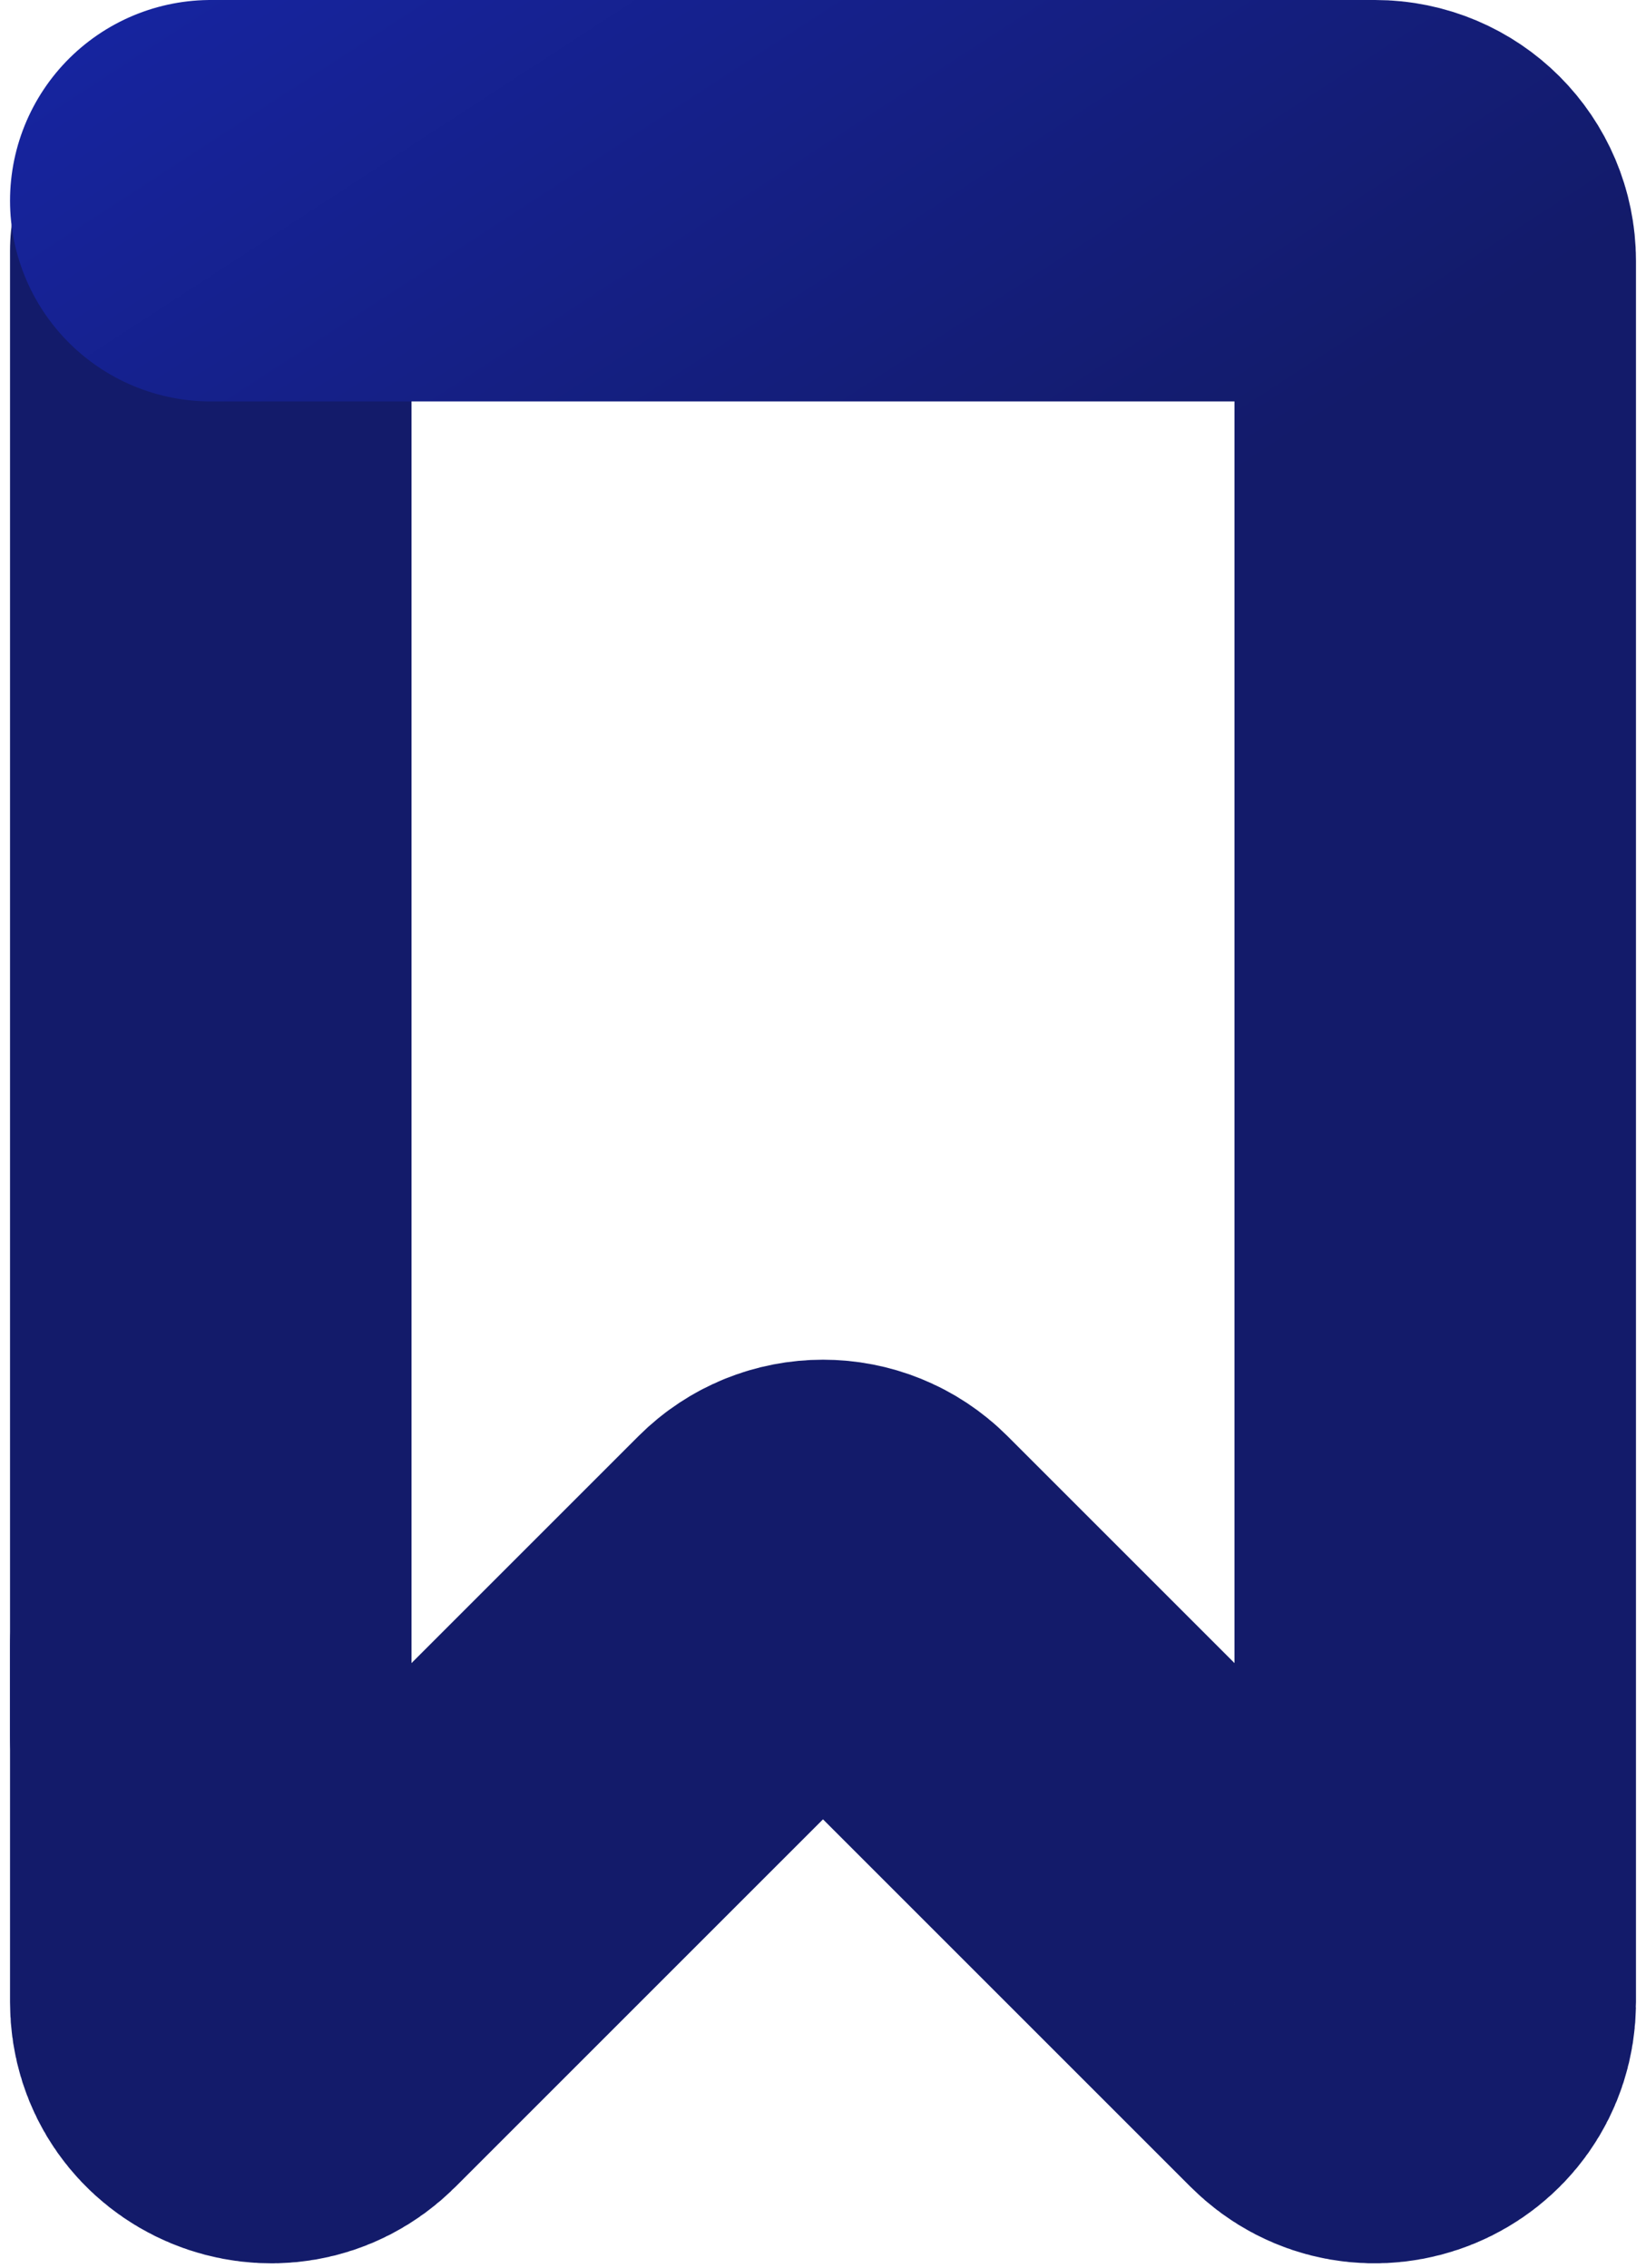
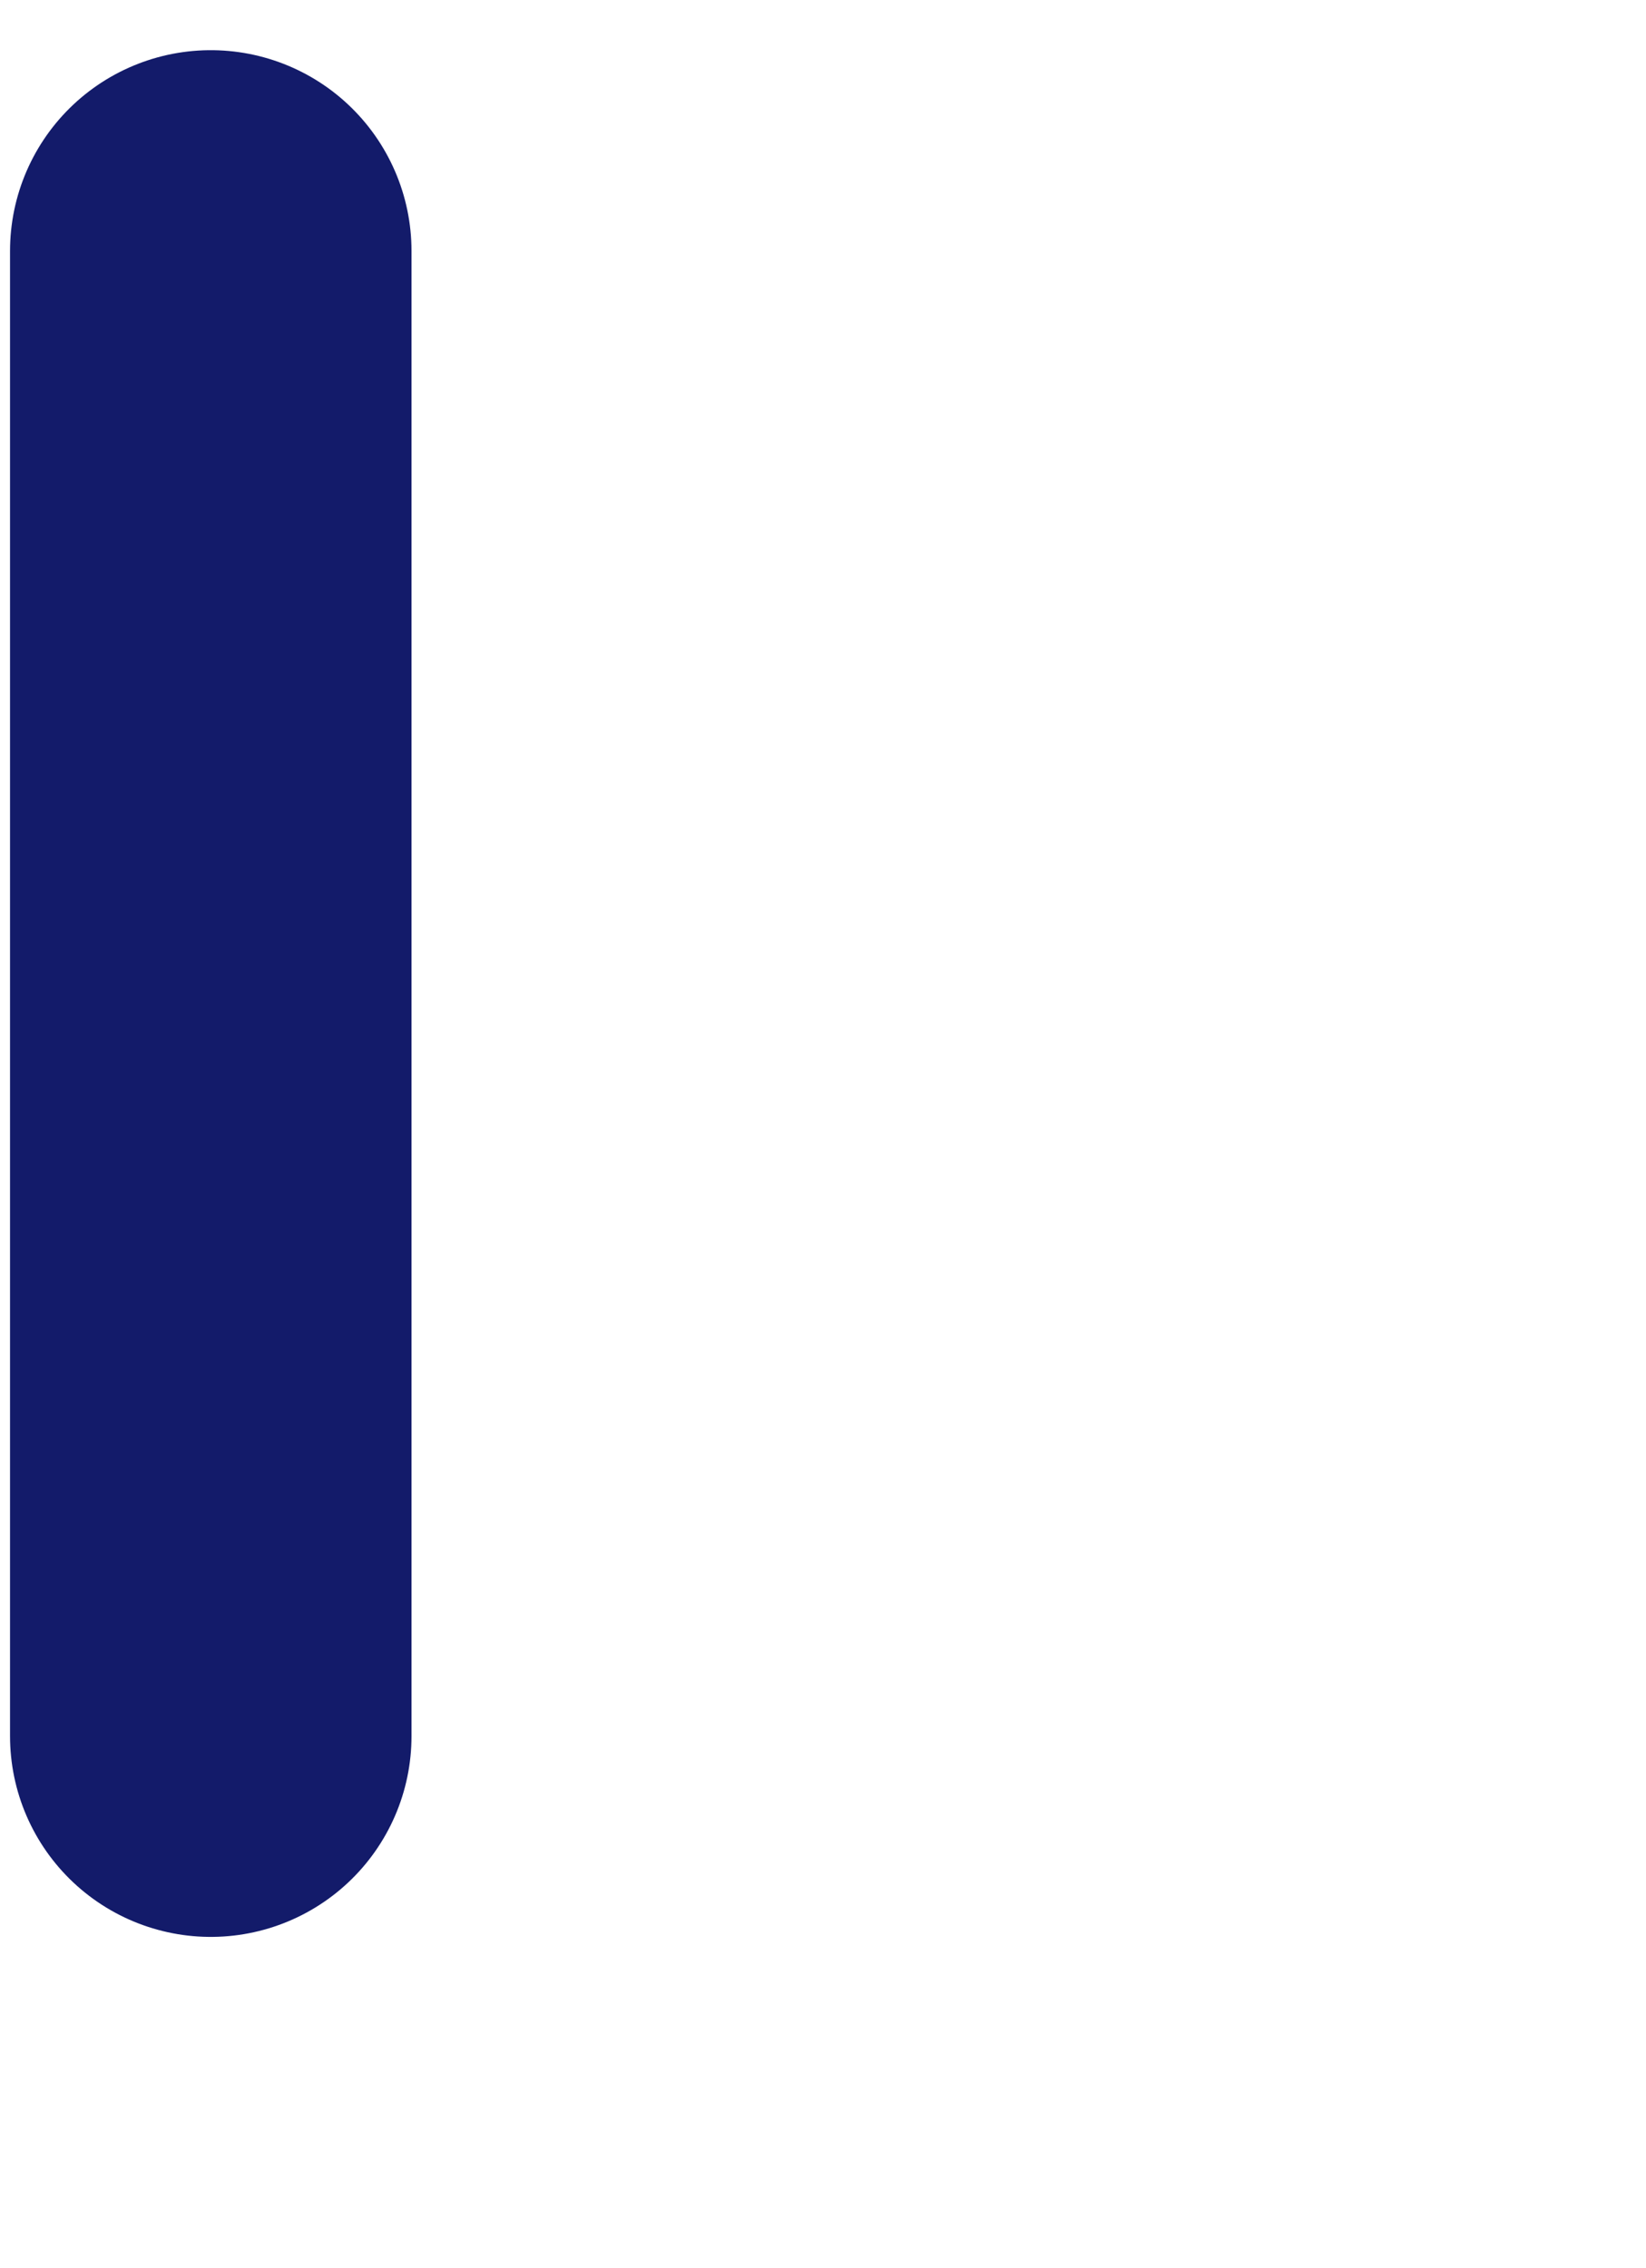
<svg xmlns="http://www.w3.org/2000/svg" width="82" height="113" viewBox="0 0 82 113" fill="none">
  <path d="M10.5 86.5V12.5" stroke="#131B6A" stroke-width="20" stroke-linecap="round" />
-   <path d="M10.5 10H68.5C70.157 10 71.5 11.343 71.5 13V99.757C71.5 102.43 68.269 103.769 66.379 101.879L43.121 78.621C41.95 77.45 40.05 77.45 38.879 78.621L15.621 101.879C13.731 103.769 10.5 102.43 10.5 99.757V82" stroke="url(#paint0_linear)" stroke-width="20" stroke-linecap="round" />
  <defs>
    <linearGradient id="paint0_linear" x1="69.004" y1="18.997" x2="29.435" y2="-41.865" gradientUnits="userSpaceOnUse">
      <stop stop-color="#131B6A" />
      <stop offset="1" stop-color="#1828B7" />
    </linearGradient>
  </defs>
</svg>